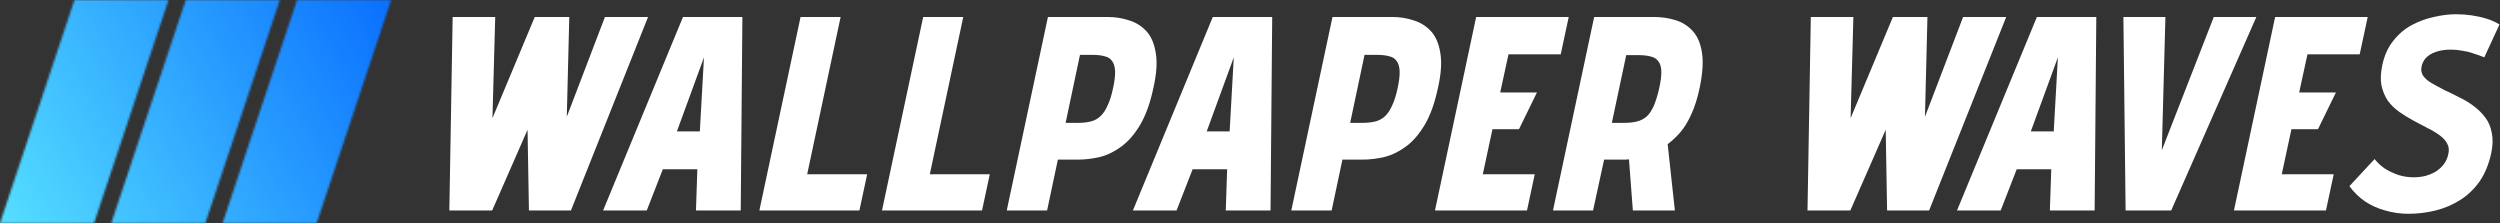
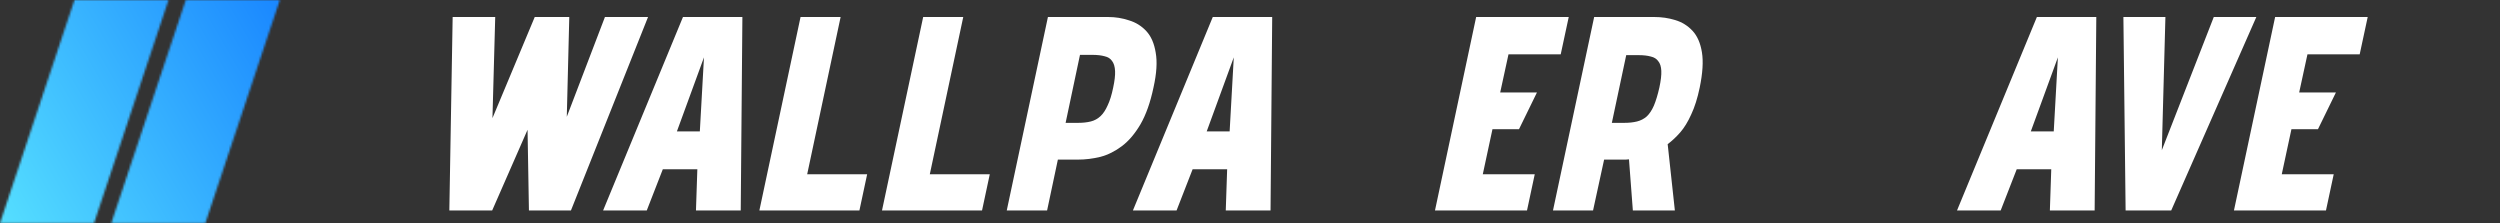
<svg xmlns="http://www.w3.org/2000/svg" width="1176" height="105" viewBox="0 0 1176 105" fill="none">
  <rect x="0" y="0" width="1176" height="105" fill="#333333" stroke="none" />
  <mask id="mask0_2007_20" style="mask-type:alpha" maskUnits="userSpaceOnUse" x="0" y="0" width="184" height="105">
-     <path d="M35.03 0H79.279L44.249 104.902H0L35.03 0Z" fill="#D9D9D9" />
+     <path d="M35.03 0H79.279L44.249 104.902H0L35.03 0" fill="#D9D9D9" />
    <path d="M87.391 0H131.639L96.609 104.902H52.361L87.391 0Z" fill="#D9D9D9" />
-     <path d="M139.751 0H184L148.97 104.902H104.721L139.751 0Z" fill="#D9D9D9" />
  </mask>
  <g mask="url(#mask0_2007_20)">
    <path d="M205.668 -60.109H-21.527V167.086H205.668V-60.109Z" fill="url(#paint0_linear_2007_20)" />
    <path d="M-21.527 -60.109H205.668V167.086H-21.527V-60.109Z" fill="url(#paint1_linear_2007_20)" />
  </g>
-   <path d="M1168.61 26.98C1166.96 26.287 1165.27 25.68 1163.54 25.16C1161.89 24.553 1160.16 24.12 1158.34 23.86C1156.52 23.514 1154.65 23.34 1152.75 23.34C1151.27 23.34 1149.8 23.47 1148.33 23.73C1146.94 23.99 1145.6 24.424 1144.3 25.03C1143 25.637 1141.87 26.46 1140.92 27.5C1140.05 28.54 1139.44 29.797 1139.1 31.27C1138.75 32.917 1139.01 34.39 1139.88 35.69C1140.74 36.904 1142.04 38.03 1143.78 39.07C1145.6 40.11 1147.59 41.194 1149.76 42.32C1152.01 43.36 1154.31 44.487 1156.65 45.7C1159.07 46.827 1161.33 48.17 1163.41 49.73C1165.57 51.29 1167.44 53.11 1169 55.19C1170.56 57.184 1171.6 59.61 1172.12 62.47C1172.72 65.243 1172.64 68.45 1171.86 72.09C1170.73 77.29 1168.91 81.71 1166.4 85.35C1163.88 88.903 1160.85 91.807 1157.3 94.06C1153.74 96.314 1149.89 97.96 1145.73 99C1141.57 100.04 1137.28 100.56 1132.86 100.56C1129.13 100.56 1125.49 100.04 1121.94 99C1118.47 98.047 1115.31 96.617 1112.45 94.71C1109.59 92.717 1107.16 90.334 1105.17 87.56L1117 74.82C1118.38 76.553 1120.03 78.07 1121.94 79.37C1123.93 80.584 1126.05 81.58 1128.31 82.36C1130.65 83.053 1133.03 83.4 1135.46 83.4C1137.36 83.4 1139.18 83.183 1140.92 82.75C1142.74 82.23 1144.38 81.537 1145.86 80.67C1147.33 79.717 1148.59 78.547 1149.63 77.16C1150.67 75.773 1151.36 74.17 1151.71 72.35C1152.14 70.444 1151.92 68.797 1151.06 67.41C1150.28 65.937 1149.06 64.637 1147.42 63.51C1145.77 62.297 1143.86 61.17 1141.7 60.13C1139.53 59.004 1137.32 57.834 1135.07 56.62C1132.81 55.407 1130.65 54.063 1128.57 52.59C1126.49 51.117 1124.71 49.383 1123.24 47.39C1121.85 45.31 1120.85 42.927 1120.25 40.24C1119.73 37.467 1119.86 34.26 1120.64 30.62C1121.59 26.113 1123.28 22.343 1125.71 19.31C1128.13 16.19 1130.99 13.72 1134.29 11.9C1137.67 10.08 1141.18 8.78 1144.82 8C1148.46 7.134 1151.97 6.7 1155.35 6.7C1157.77 6.7 1160.2 6.874 1162.63 7.22C1165.05 7.567 1167.39 8.087 1169.65 8.78C1171.9 9.474 1173.94 10.383 1175.76 11.51L1168.61 26.98Z" fill="white" />
  <path d="M1050.85 99L1070.22 8H1113.77L1110 25.55H1085.43L1081.53 43.49H1098.82L1090.37 60.78H1077.89L1073.34 81.97H1097.78L1094.14 99H1050.85Z" fill="white" />
  <path d="M998.847 8H1018.61L1016.92 70.66L1041.36 8H1061.38L1021.34 99H999.887L998.847 8Z" fill="white" />
  <path d="M985.32 99H964.26L964.91 79.63H948.66L941.12 99H920.58L958.15 8H986.1L985.32 99ZM955.29 61.82H966.08L968.03 26.98L955.29 61.82Z" fill="white" />
-   <path d="M906.669 8L905.499 54.93L923.439 8H943.719L907.449 99H887.689L887.039 61.04L870.399 99H850.249L851.809 8H871.829L870.529 55.58L890.419 8H906.669Z" fill="white" />
  <path d="M778.233 8C781.613 8 784.863 8.477 787.983 9.43C791.19 10.383 793.92 12.073 796.173 14.5C798.426 16.927 799.9 20.307 800.593 24.64C801.286 28.887 800.94 34.39 799.553 41.15C798.513 46.177 797.17 50.423 795.523 53.89C793.963 57.357 792.23 60.173 790.323 62.34C788.416 64.507 786.466 66.327 784.473 67.8L787.853 99H768.093L766.273 74.95C765.753 74.95 765.233 74.993 764.713 75.08C764.28 75.08 763.846 75.08 763.413 75.08C762.98 75.08 762.59 75.08 762.243 75.08H754.573L749.373 99H730.523L749.893 8H778.233ZM764.063 57.79C766.316 57.79 768.31 57.573 770.043 57.14C771.776 56.707 773.293 55.927 774.593 54.8C775.893 53.587 777.02 51.897 777.973 49.73C778.926 47.477 779.793 44.617 780.573 41.15C781.266 37.943 781.57 35.343 781.483 33.35C781.396 31.357 780.92 29.84 780.053 28.8C779.273 27.673 778.103 26.937 776.543 26.59C774.983 26.157 773.076 25.94 770.823 25.94H764.973L758.213 57.79H764.063Z" fill="white" />
  <path d="M675.014 99L694.384 8H737.934L734.164 25.55H709.594L705.694 43.49H722.984L714.534 60.78H702.054L697.504 81.97H721.944L718.304 99H675.014Z" fill="white" />
-   <path d="M655.139 8C658.519 8 661.769 8.52 664.889 9.56C668.095 10.513 670.825 12.203 673.079 14.63C675.332 17.057 676.805 20.437 677.499 24.77C678.279 29.103 677.932 34.563 676.459 41.15C674.985 48.17 672.949 53.933 670.349 58.44C667.749 62.86 664.845 66.283 661.639 68.71C658.432 71.137 655.052 72.827 651.499 73.78C647.945 74.647 644.392 75.08 640.839 75.08H631.479L626.409 99H607.429L626.799 8H655.139ZM635.119 57.79H640.969C643.222 57.79 645.215 57.573 646.949 57.14C648.682 56.707 650.199 55.883 651.499 54.67C652.799 53.457 653.925 51.767 654.879 49.6C655.919 47.433 656.785 44.66 657.479 41.28C658.172 38.073 658.475 35.473 658.389 33.48C658.302 31.4 657.825 29.797 656.959 28.67C656.179 27.543 655.009 26.807 653.449 26.46C651.889 26.027 649.982 25.81 647.729 25.81H641.879L635.119 57.79Z" fill="white" />
  <path d="M597.661 99H576.601L577.251 79.63H561.001L553.461 99H532.921L570.491 8H598.441L597.661 99ZM567.631 61.82H578.421L580.371 26.98L567.631 61.82Z" fill="white" />
  <path d="M521.285 8C524.665 8 527.915 8.52 531.035 9.56C534.242 10.513 536.972 12.203 539.225 14.63C541.478 17.057 542.952 20.437 543.645 24.77C544.425 29.103 544.078 34.563 542.605 41.15C541.132 48.17 539.095 53.933 536.495 58.44C533.895 62.86 530.992 66.283 527.785 68.71C524.578 71.137 521.198 72.827 517.645 73.78C514.092 74.647 510.538 75.08 506.985 75.08H497.625L492.555 99H473.575L492.945 8H521.285ZM501.265 57.79H507.115C509.368 57.79 511.362 57.573 513.095 57.14C514.828 56.707 516.345 55.883 517.645 54.67C518.945 53.457 520.072 51.767 521.025 49.6C522.065 47.433 522.932 44.66 523.625 41.28C524.318 38.073 524.622 35.473 524.535 33.48C524.448 31.4 523.972 29.797 523.105 28.67C522.325 27.543 521.155 26.807 519.595 26.46C518.035 26.027 516.128 25.81 513.875 25.81H508.025L501.265 57.79Z" fill="white" />
  <path d="M414.892 99L434.262 8H453.112L437.382 81.97H465.592L461.952 99H414.892Z" fill="white" />
  <path d="M357.209 99L376.579 8H395.429L379.699 81.97H407.909L404.269 99H357.209Z" fill="white" />
  <path d="M348.441 99H327.381L328.031 79.63H311.781L304.241 99H283.701L321.271 8H349.221L348.441 99ZM318.411 61.82H329.201L331.151 26.98L318.411 61.82Z" fill="white" />
  <path d="M267.79 8L266.62 54.93L284.56 8H304.84L268.57 99H248.81L248.16 61.04L231.52 99H211.37L212.93 8H232.95L231.65 55.58L251.54 8H267.79Z" fill="white" />
  <defs>
    <linearGradient id="paint0_linear_2007_20" x1="92.071" y1="-60.109" x2="92.071" y2="167.086" gradientUnits="userSpaceOnUse">
      <stop stop-color="#0061FF" />
      <stop offset="1" stop-color="#60EFFF" />
    </linearGradient>
    <linearGradient id="paint1_linear_2007_20" x1="205.878" y1="-15.146" x2="-26.927" y2="119.488" gradientUnits="userSpaceOnUse">
      <stop stop-color="#0061FF" />
      <stop offset="1" stop-color="#60EFFF" />
    </linearGradient>
  </defs>
</svg>